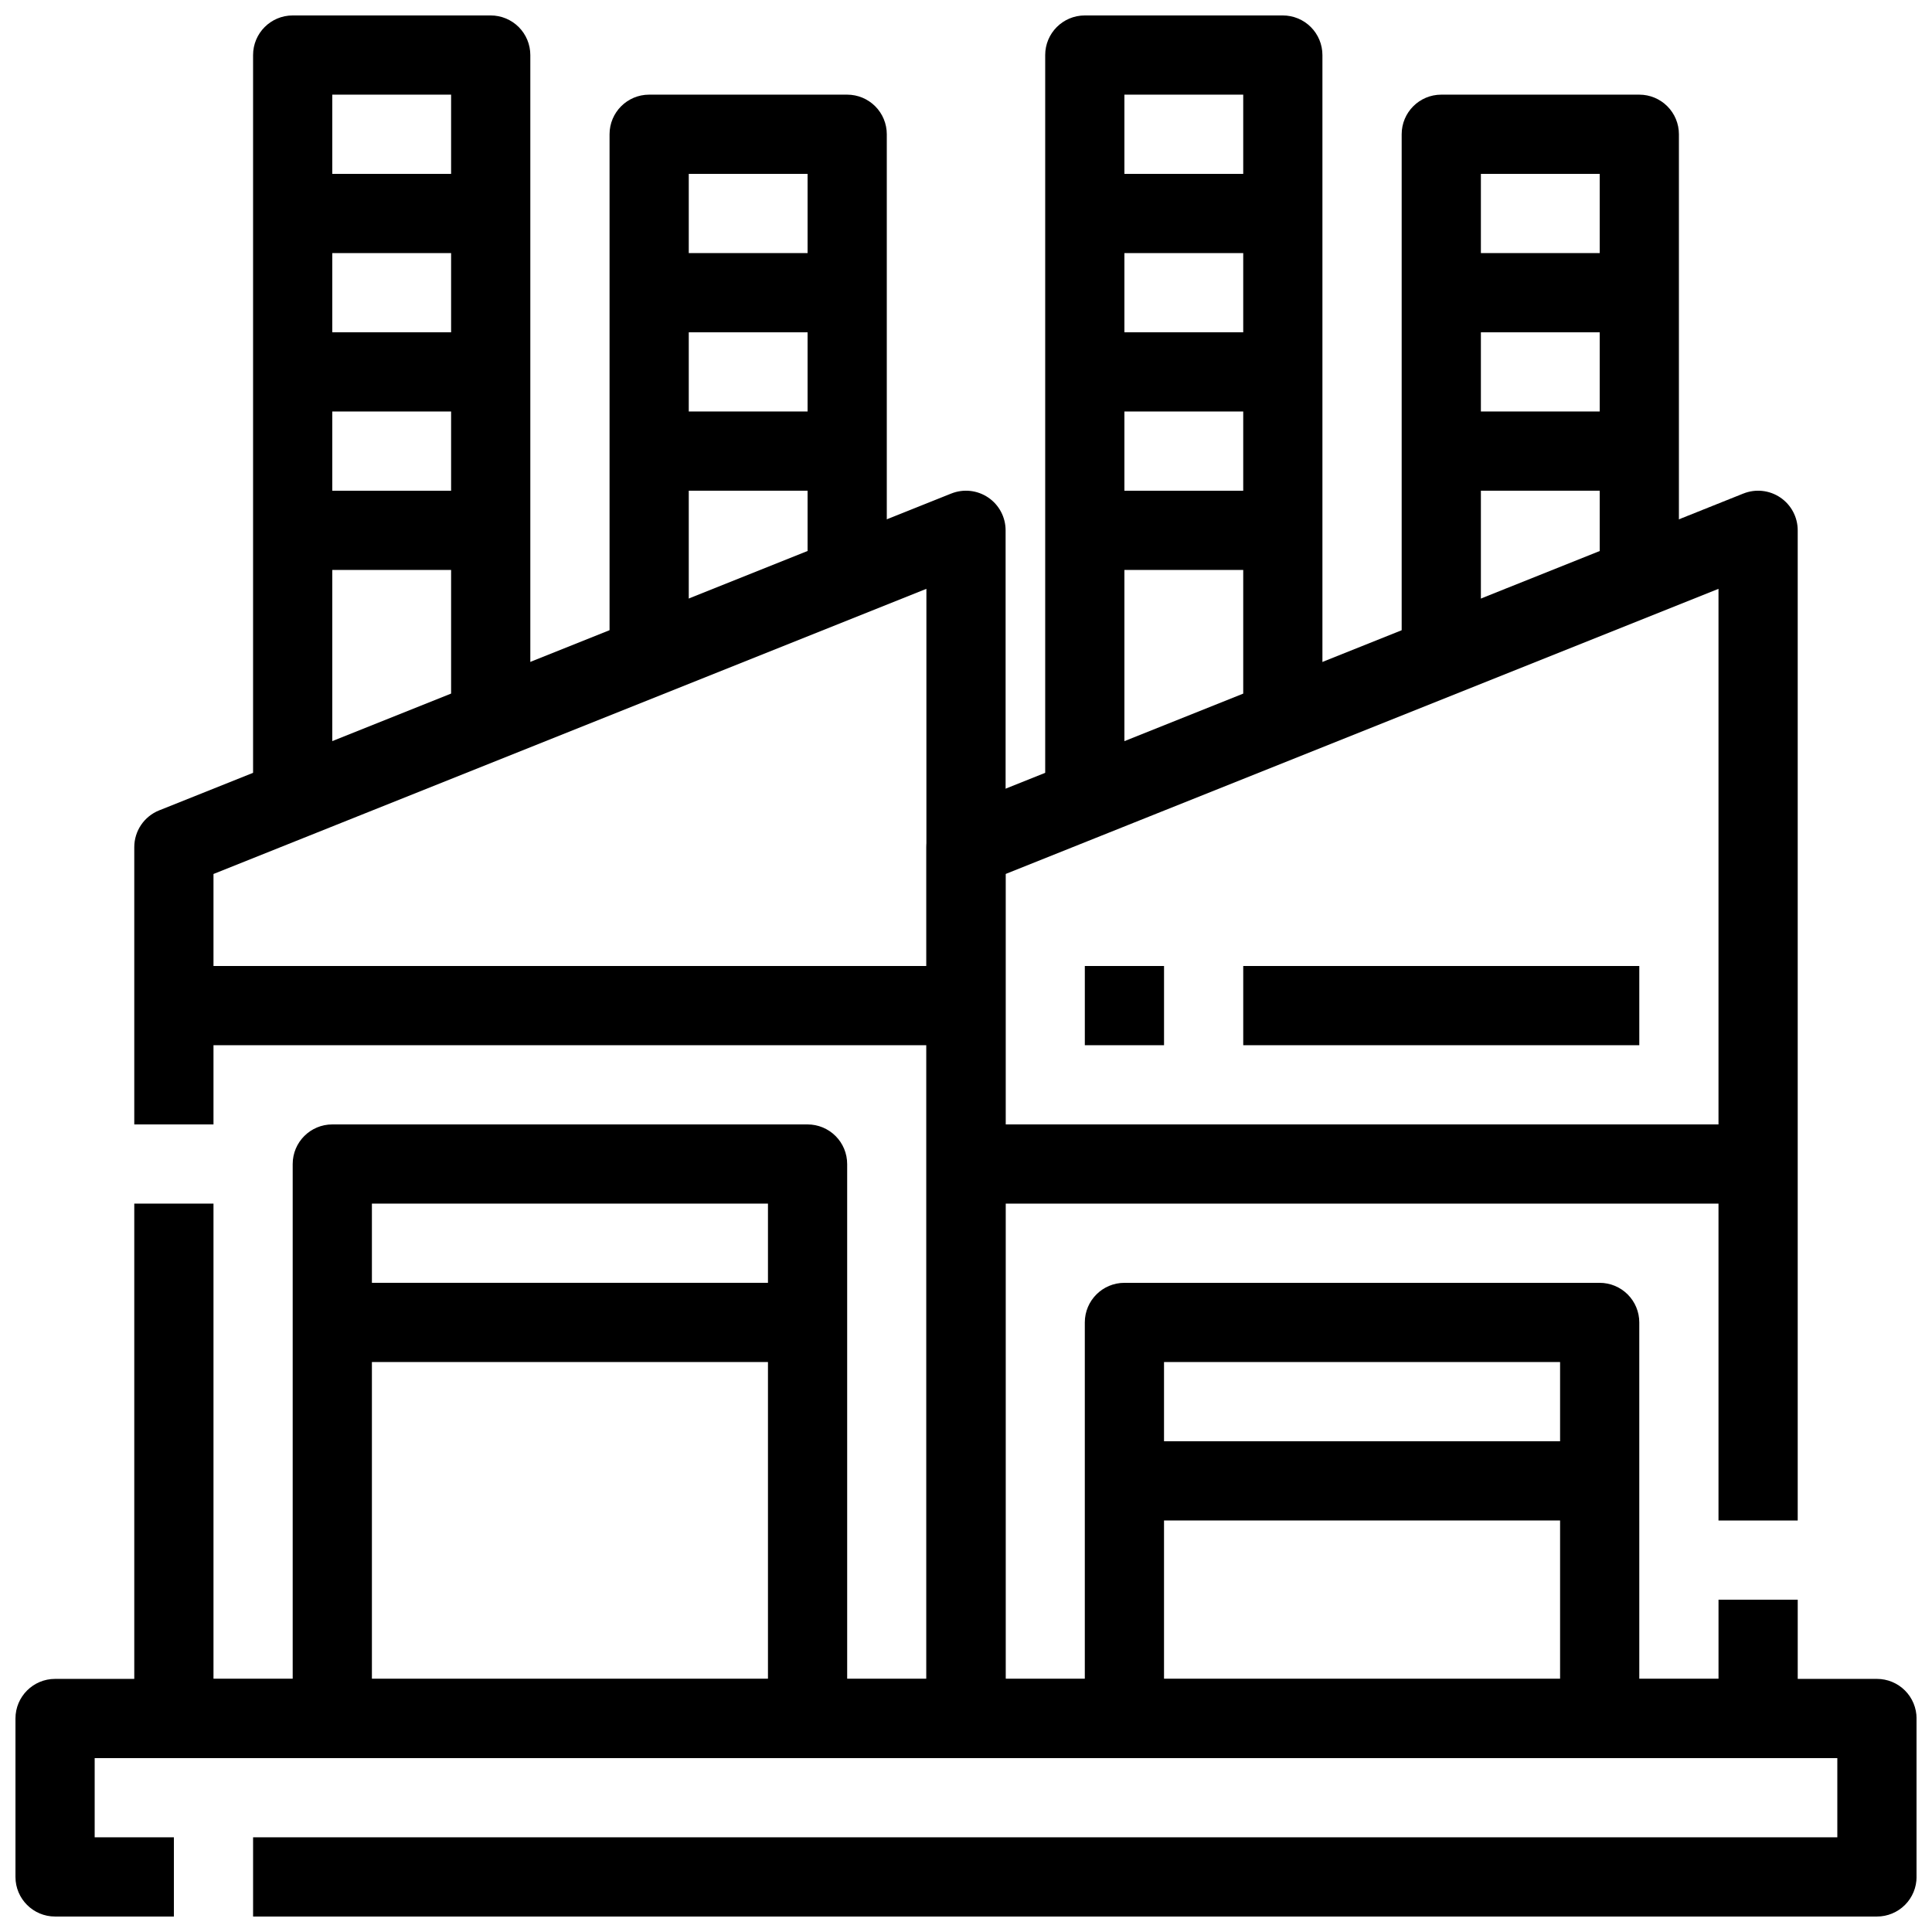
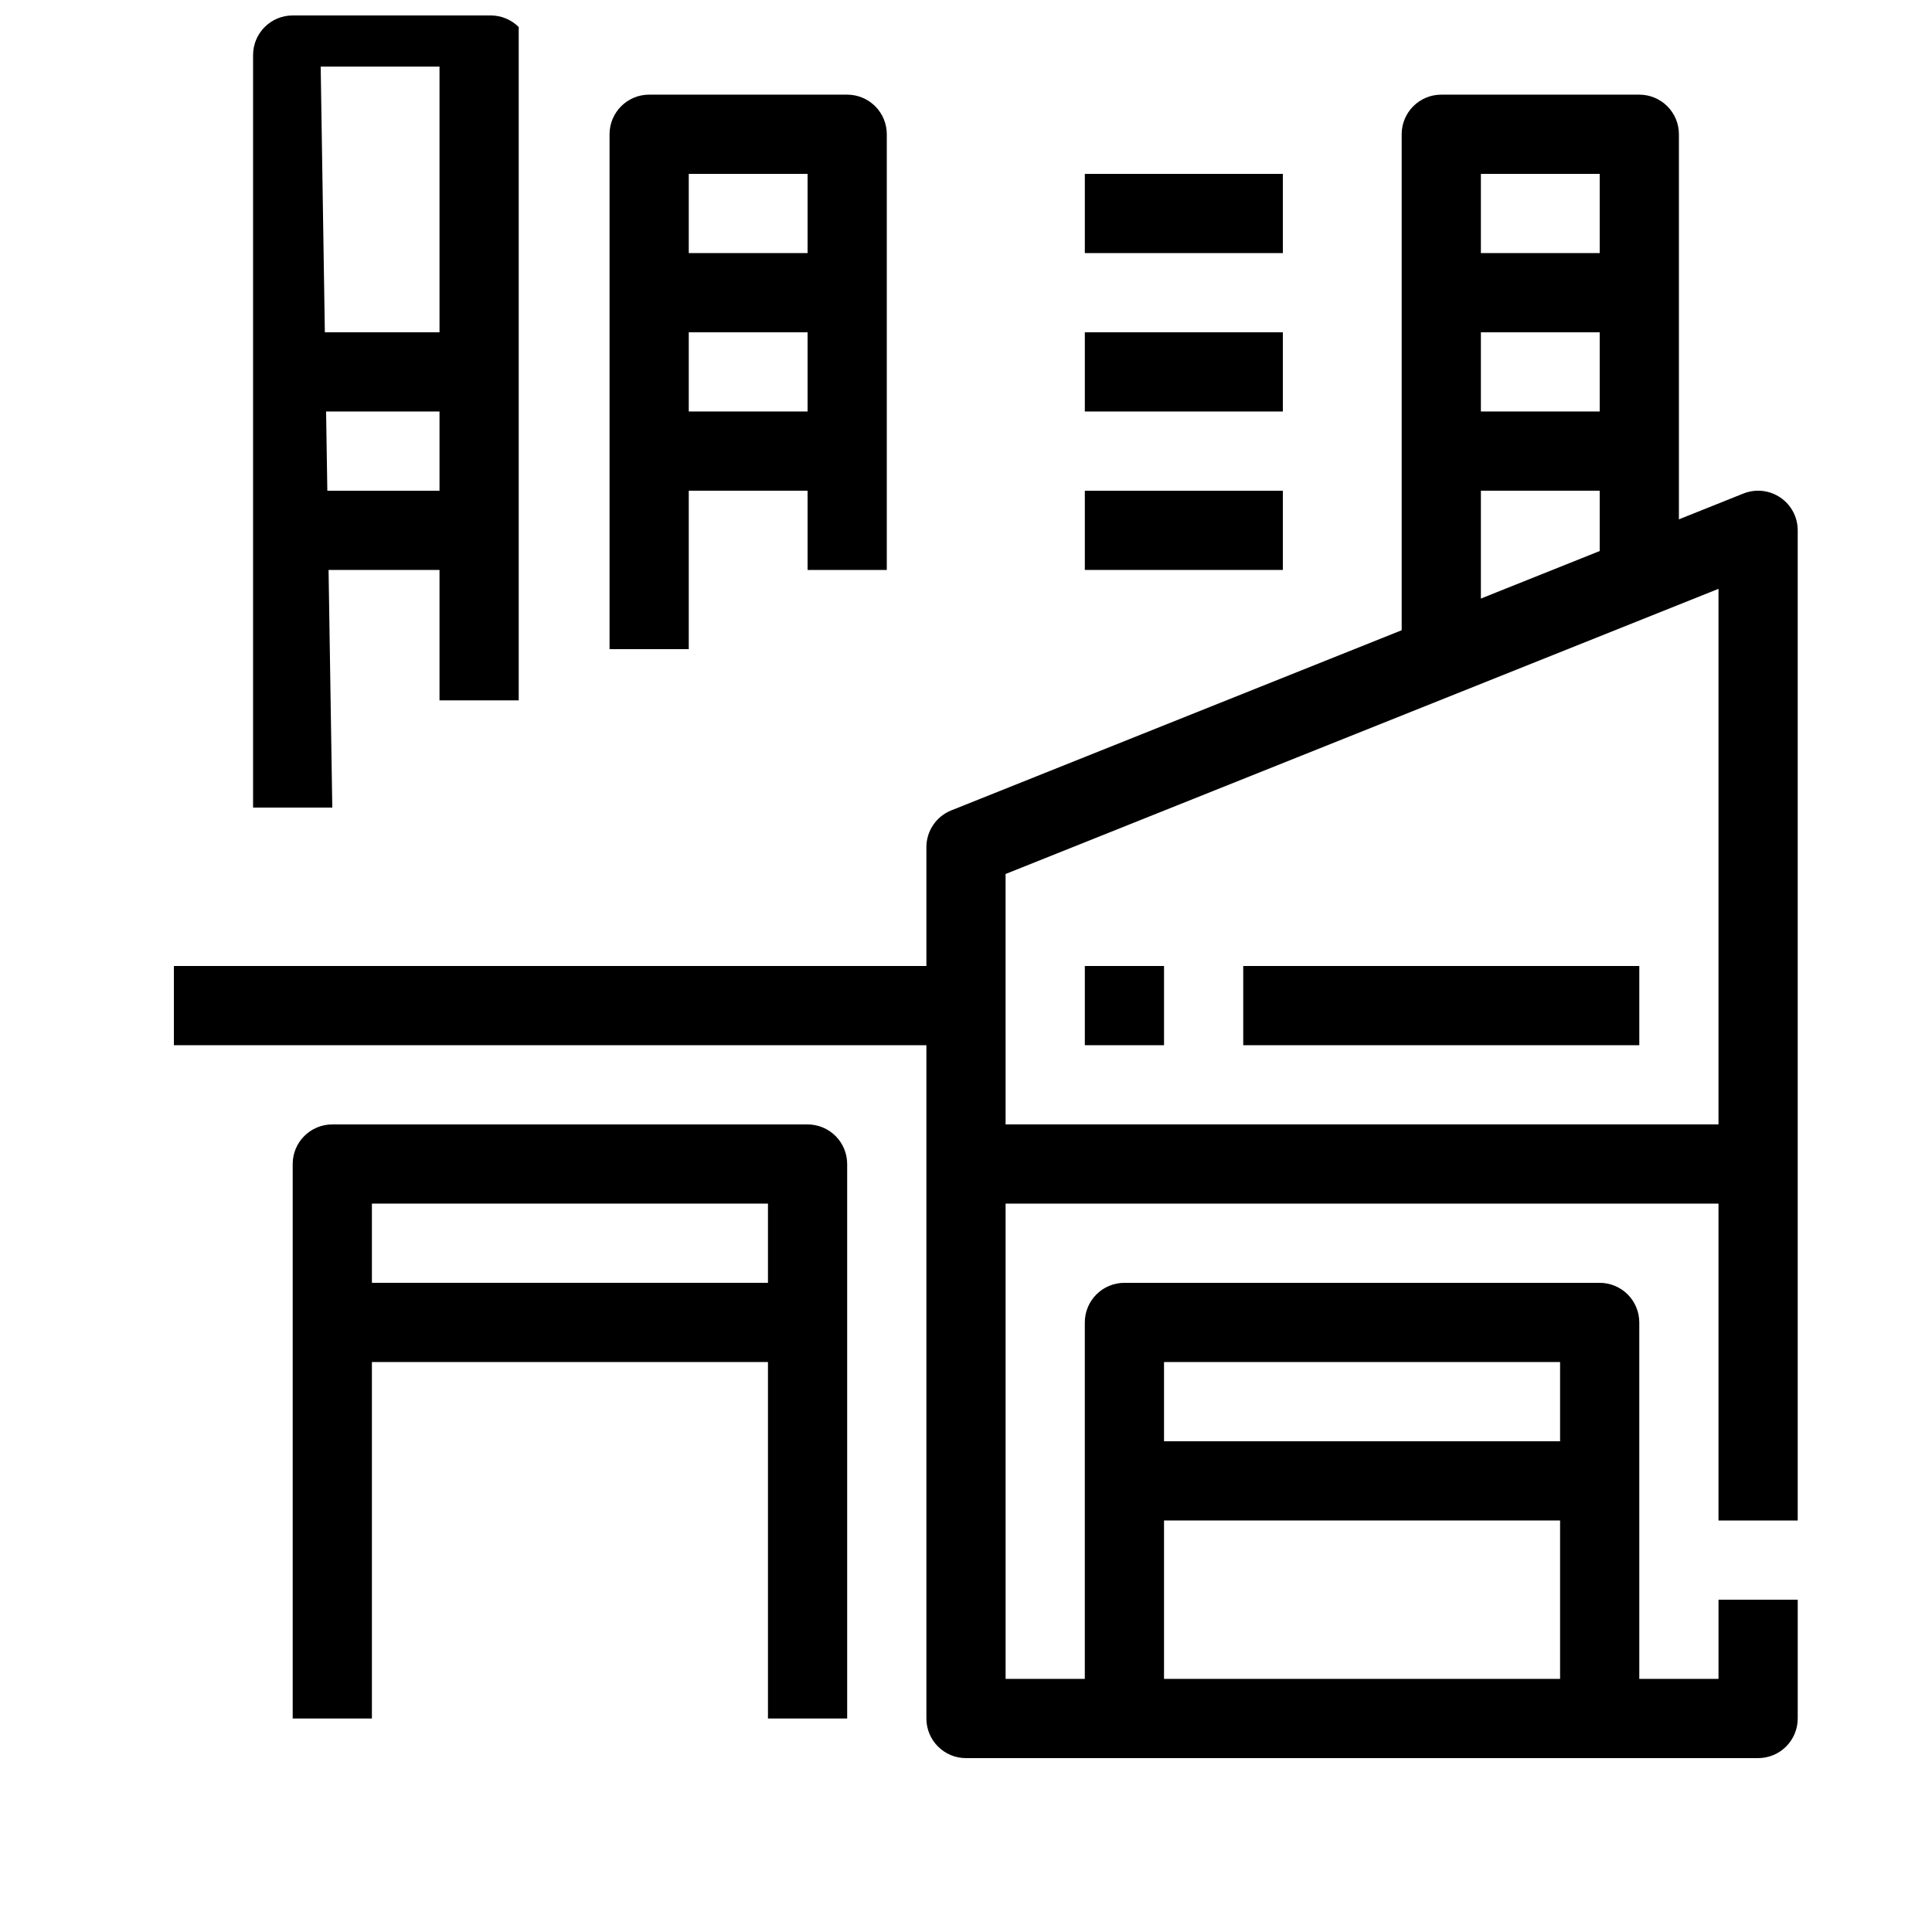
<svg xmlns="http://www.w3.org/2000/svg" width="800px" height="800px" version="1.1" viewBox="144 144 512 512">
  <defs>
    <clipPath id="c">
-       <path d="m148.09 588h503.81v63.902h-503.81z" />
-     </clipPath>
+       </clipPath>
    <clipPath id="b">
      <path d="m211 148.09h74v210.91h-74z" />
    </clipPath>
    <clipPath id="a">
      <path d="m420 148.09h75v210.91h-75z" />
    </clipPath>
  </defs>
  <g clip-path="url(#c)">
    <path d="m641.41 651.9h-430.34v-20.992h419.84v-20.992h-461.82v20.992h20.992v20.992h-31.488c-5.797 0-10.496-4.699-10.496-10.496v-41.984c0-5.797 4.699-10.496 10.496-10.496h482.82c2.785 0 5.453 1.105 7.422 3.074s3.074 4.641 3.074 7.422v41.984c0 2.785-1.105 5.453-3.074 7.422s-4.637 3.074-7.422 3.074z" />
  </g>
-   <path d="m400 609.92h-209.92c-5.797 0-10.496-4.699-10.496-10.496v-136.45h20.992v125.95h188.93v-288.88l-188.93 75.57v66.371h-20.992v-73.473c-0.004-4.293 2.606-8.156 6.59-9.754l209.92-83.969v0.004c3.234-1.297 6.902-0.902 9.789 1.051 2.887 1.953 4.613 5.215 4.613 8.699v314.88c0 2.785-1.105 5.453-3.074 7.422s-4.641 3.074-7.422 3.074z" />
  <path d="m609.92 609.92h-209.92c-5.797 0-10.496-4.699-10.496-10.496v-230.91c-0.004-4.293 2.606-8.156 6.59-9.754l209.92-83.969v0.004c3.234-1.297 6.902-0.902 9.789 1.051 2.887 1.953 4.613 5.215 4.609 8.699v262.4h-20.992v-246.9l-188.93 75.57 0.004 213.31h188.93v-20.992h20.992v31.488c0 2.785-1.105 5.453-3.074 7.422s-4.637 3.074-7.422 3.074z" />
  <path d="m368.51 599.42h-20.992v-136.45h-104.96v136.45h-20.992v-146.94c0-5.797 4.699-10.496 10.496-10.496h125.95c2.781 0 5.453 1.105 7.422 3.074 1.969 1.965 3.074 4.637 3.074 7.422z" />
  <path d="m190.08 400h209.92v20.992h-209.92z" />
  <path d="m400 441.98h209.92v20.992h-209.92z" />
  <path d="m431.49 400h20.992v20.992h-20.992z" />
  <path d="m473.47 400h104.96v20.992h-104.96z" />
  <path d="m232.06 483.96h125.95v20.992h-125.95z" />
  <path d="m578.43 599.42h-20.992v-94.465h-104.96v94.465h-20.992v-104.96c0-5.797 4.699-10.496 10.496-10.496h125.95c2.785 0 5.453 1.109 7.422 3.074 1.969 1.969 3.074 4.641 3.074 7.422z" />
  <path d="m441.98 525.95h125.95v20.992h-125.95z" />
  <g clip-path="url(#b)">
-     <path d="m232.06 358.02h-20.992v-199.43c0-5.797 4.699-10.496 10.496-10.496h52.48c2.781 0 5.453 1.105 7.422 3.074s3.074 4.637 3.074 7.422v178.43h-20.992v-167.94h-31.488z" />
+     <path d="m232.06 358.02h-20.992v-199.43c0-5.797 4.699-10.496 10.496-10.496h52.48c2.781 0 5.453 1.105 7.422 3.074v178.43h-20.992v-167.94h-31.488z" />
  </g>
  <path d="m326.53 316.03h-20.992v-136.45c0-5.797 4.699-10.496 10.496-10.496h52.48c2.781 0 5.453 1.105 7.422 3.074s3.074 4.637 3.074 7.422v115.46h-20.992v-104.96h-31.488z" />
  <g clip-path="url(#a)">
-     <path d="m441.98 358.02h-20.992v-199.43c0-5.797 4.699-10.496 10.496-10.496h52.48-0.004c2.785 0 5.457 1.105 7.422 3.074 1.969 1.969 3.074 4.637 3.074 7.422v178.43h-20.988v-167.94h-31.488z" />
-   </g>
+     </g>
  <path d="m536.45 316.03h-20.992v-136.45c0-5.797 4.699-10.496 10.496-10.496h52.48c2.785 0 5.453 1.105 7.422 3.074s3.074 4.637 3.074 7.422v115.46h-20.992v-104.96h-31.488z" />
-   <path d="m221.57 190.08h52.48v20.992h-52.48z" />
  <path d="m221.57 232.06h52.48v20.992h-52.48z" />
  <path d="m221.57 274.05h52.48v20.992h-52.48z" />
  <path d="m316.03 253.05h52.48v20.992h-52.48z" />
  <path d="m316.03 211.07h52.48v20.992h-52.48z" />
  <path d="m431.49 232.06h52.48v20.992h-52.48z" />
  <path d="m431.49 190.08h52.48v20.992h-52.48z" />
  <path d="m431.49 274.05h52.48v20.992h-52.48z" />
  <path d="m525.95 211.07h52.48v20.992h-52.48z" />
  <path d="m525.95 253.05h52.48v20.992h-52.48z" />
</svg>